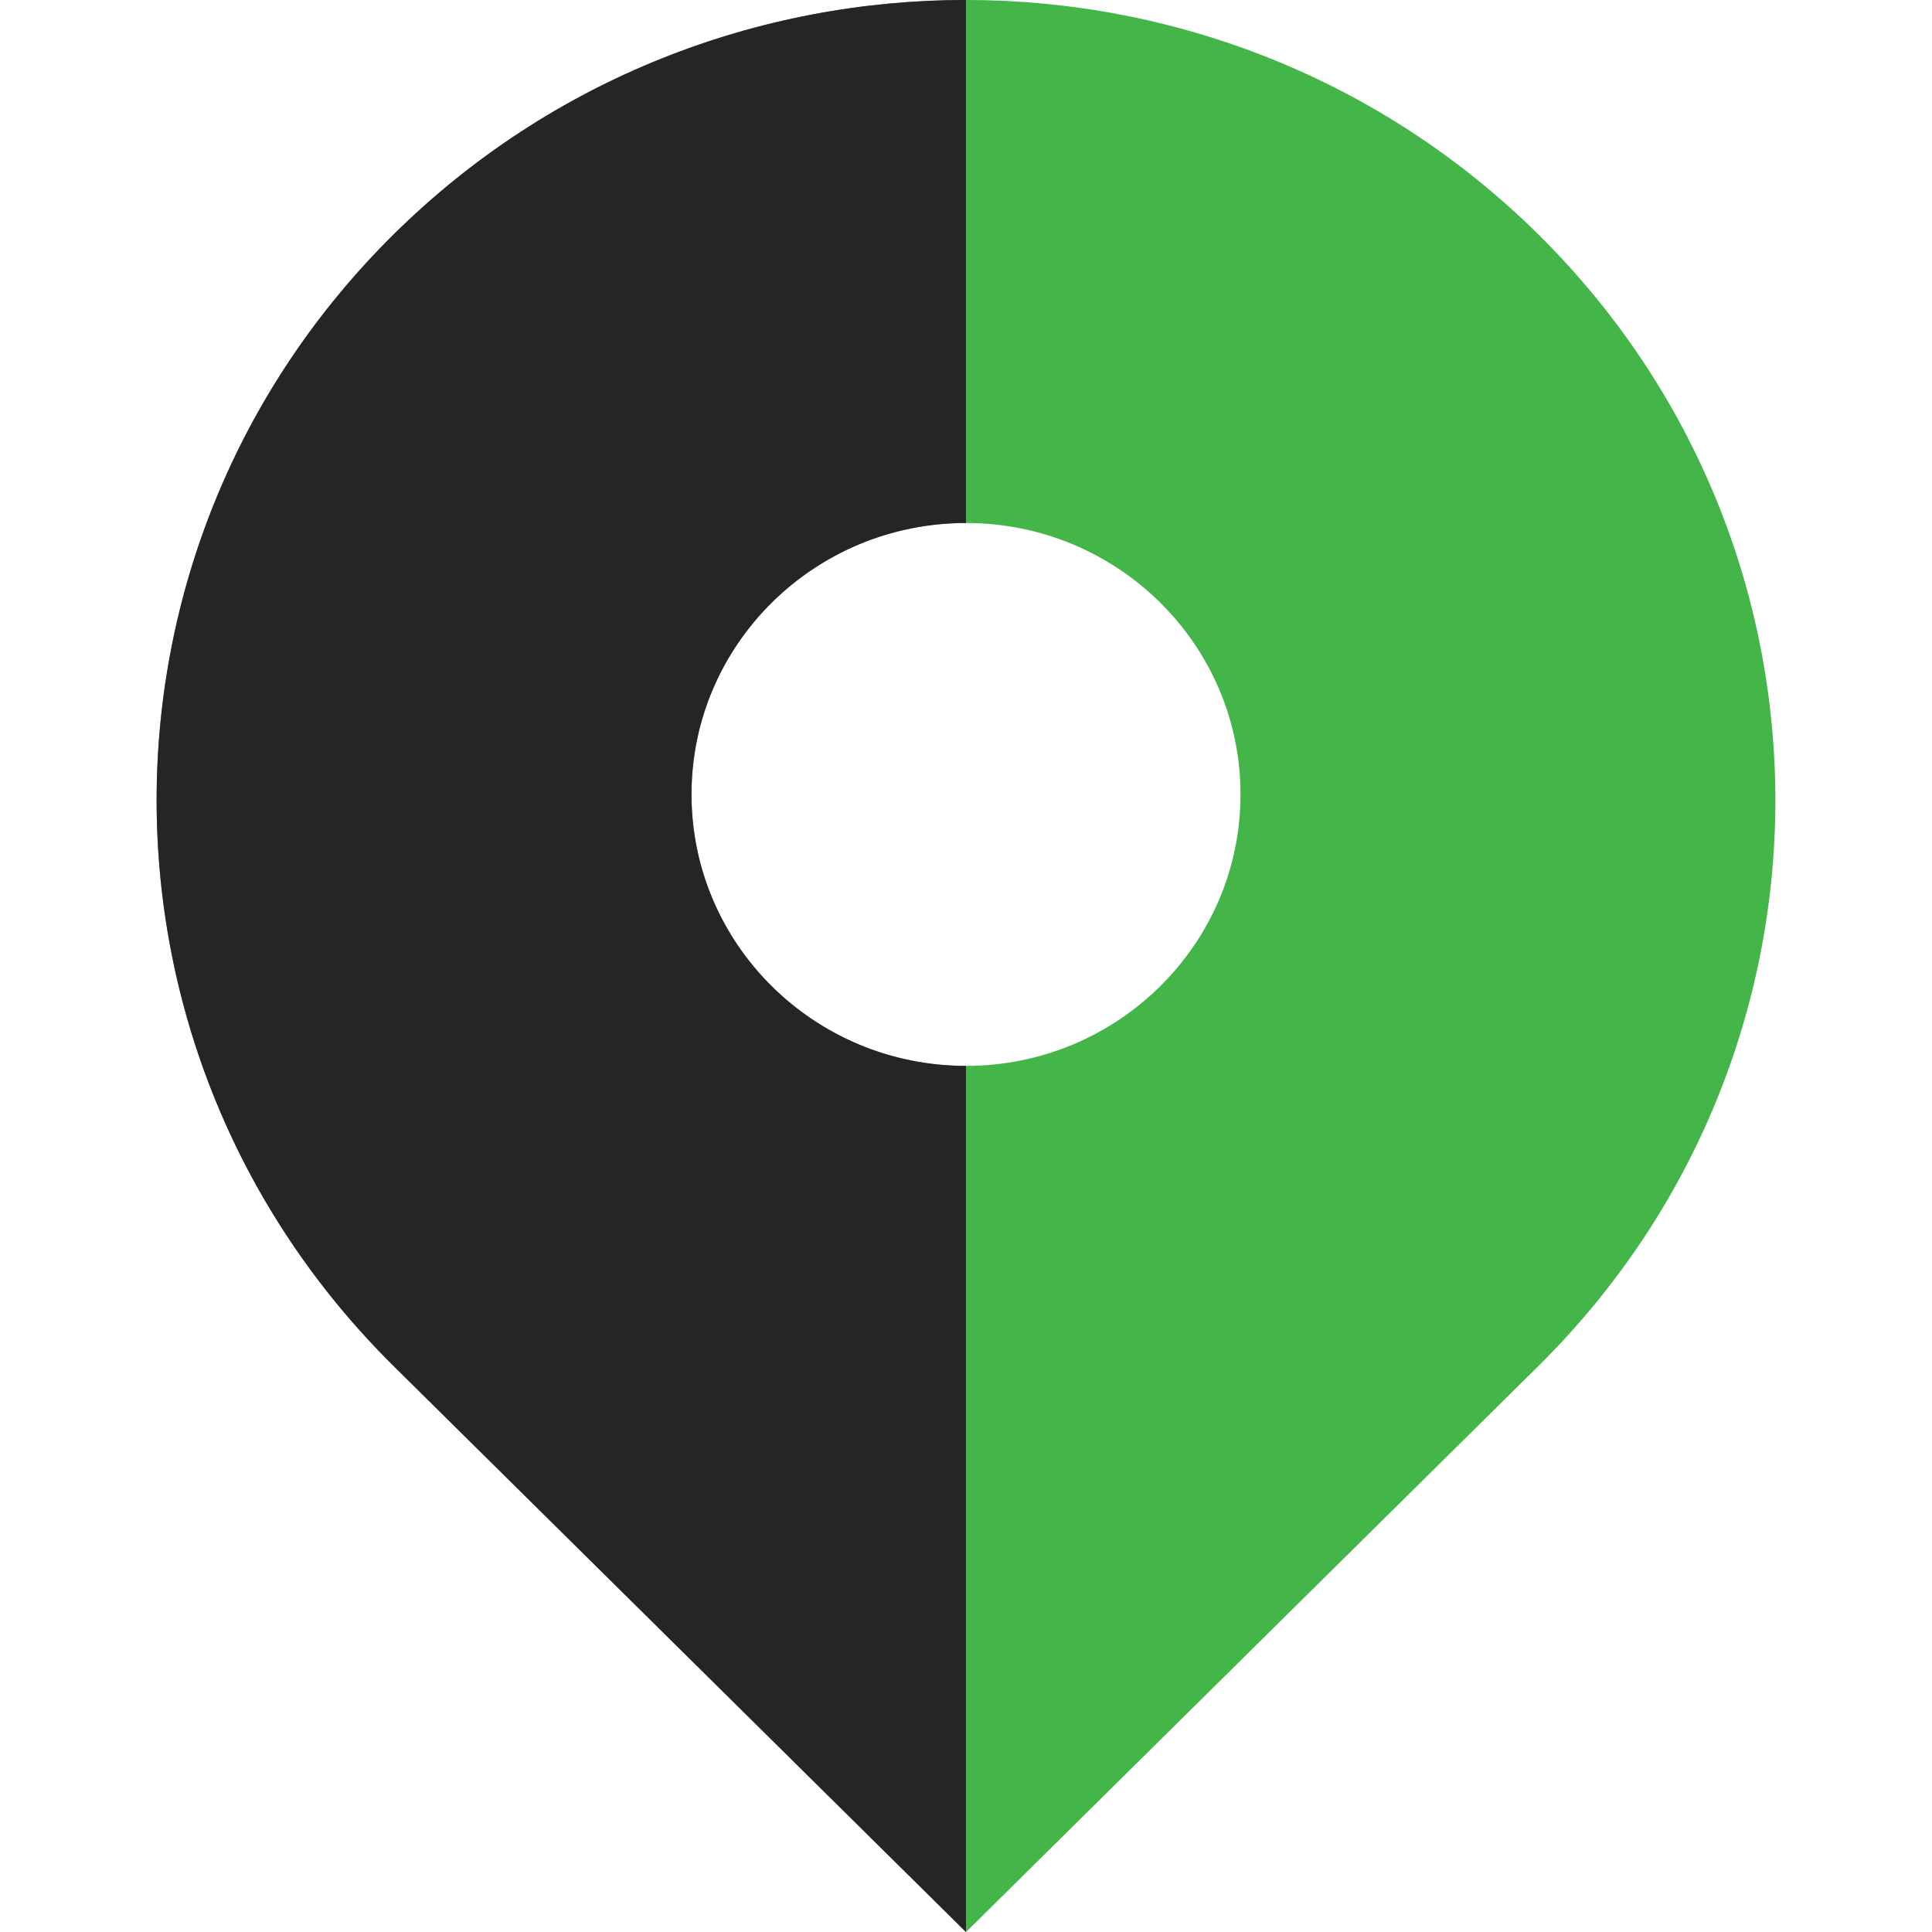
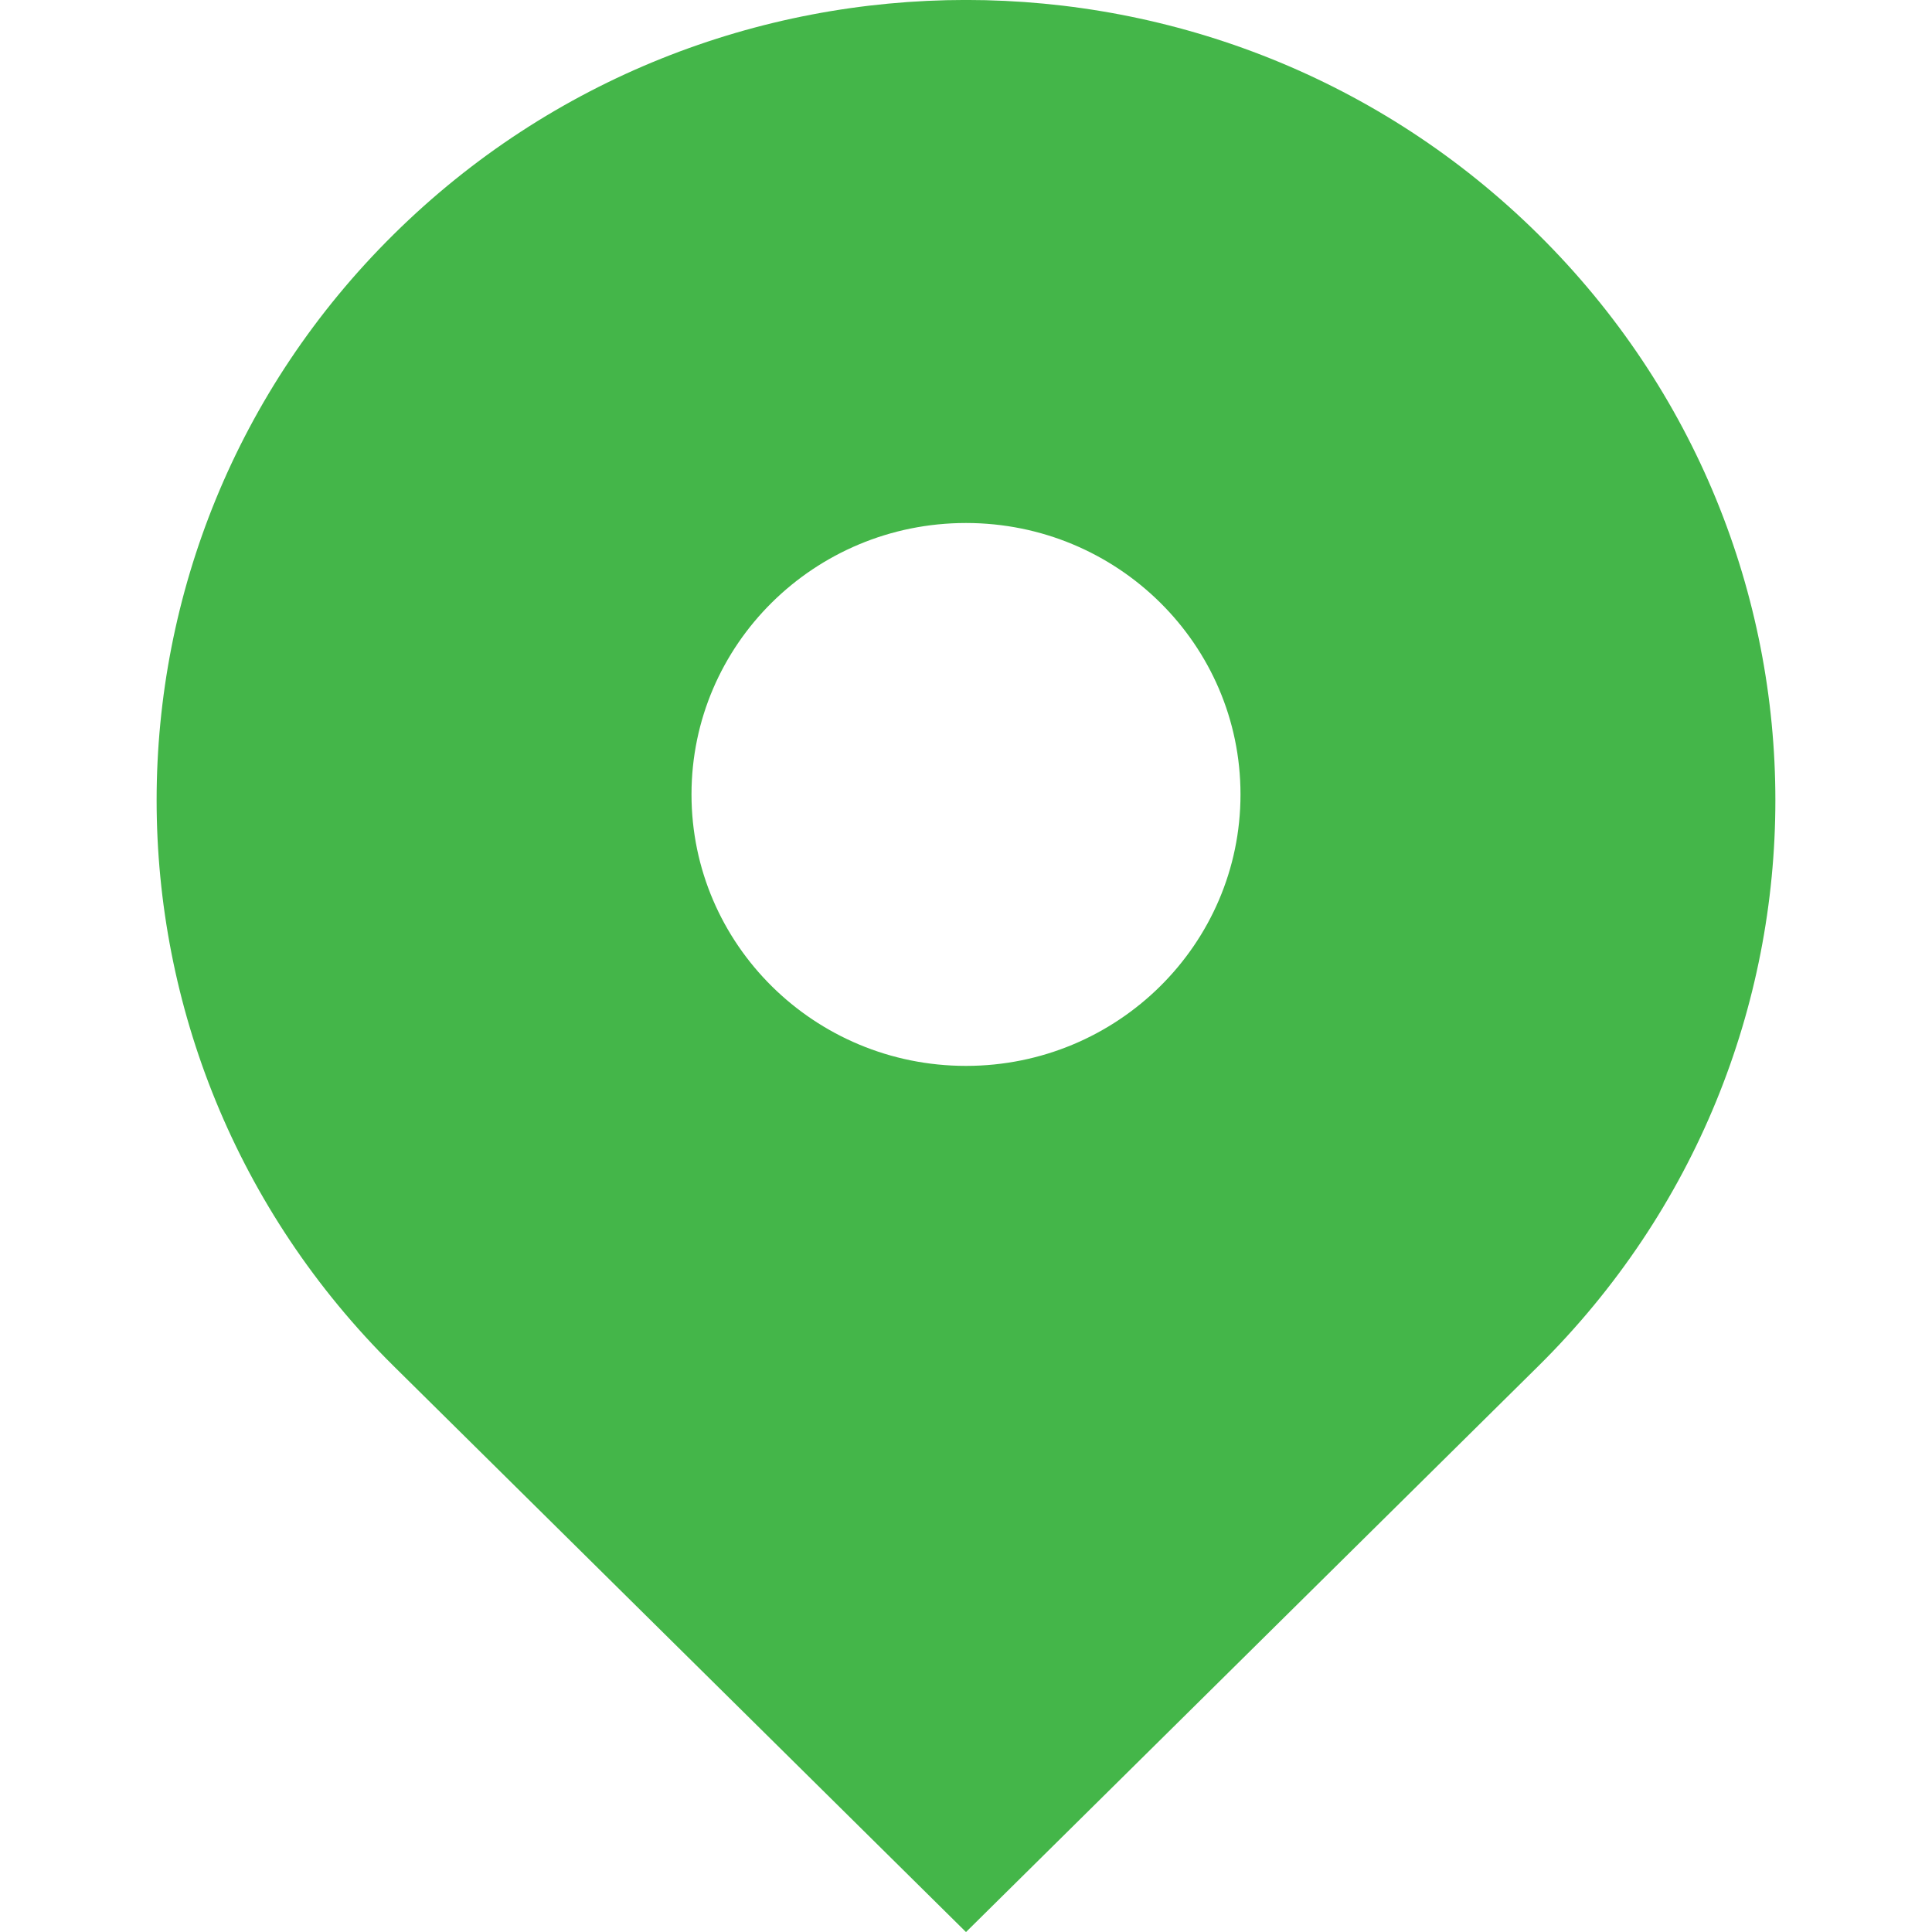
<svg xmlns="http://www.w3.org/2000/svg" xmlns:xlink="http://www.w3.org/1999/xlink" version="1.1" x="0px" y="0px" width="37px" height="37px" viewBox="0 0 37 37" enable-background="new 0 0 37 37" xml:space="preserve">
  <g id="Layer_1">
    <path fill="#44B649" d="M29.46,4.488L29.46,4.488c-6.053-5.985-15.867-5.985-21.92,0l0,0c-6.054,5.984-6.054,15.689,0,21.675   L18.5,37.001l10.96-10.838C35.514,20.178,35.514,10.475,29.46,4.488z M18.5,20.413c-2.903,0-5.257-2.328-5.257-5.199   s2.354-5.198,5.257-5.198c2.902,0,5.257,2.327,5.257,5.198S21.402,20.413,18.5,20.413z" />
  </g>
  <g id="Layer_2">
    <g>
      <defs>
        <rect id="SVGID_1_" y="-0.001" width="18.5" height="37.002" />
      </defs>
      <clipPath id="SVGID_2_">
        <use xlink:href="#SVGID_1_" overflow="visible" />
      </clipPath>
-       <path clip-path="url(#SVGID_2_)" fill="#252525" d="M29.46,4.488L29.46,4.488c-6.053-5.985-15.867-5.985-21.92,0l0,0    c-6.054,5.984-6.054,15.689,0,21.675L18.5,37.001l10.96-10.838C35.514,20.178,35.514,10.475,29.46,4.488z M18.5,20.413    c-2.903,0-5.257-2.328-5.257-5.199s2.354-5.198,5.257-5.198c2.902,0,5.257,2.327,5.257,5.198S21.402,20.413,18.5,20.413z" />
    </g>
  </g>
</svg>